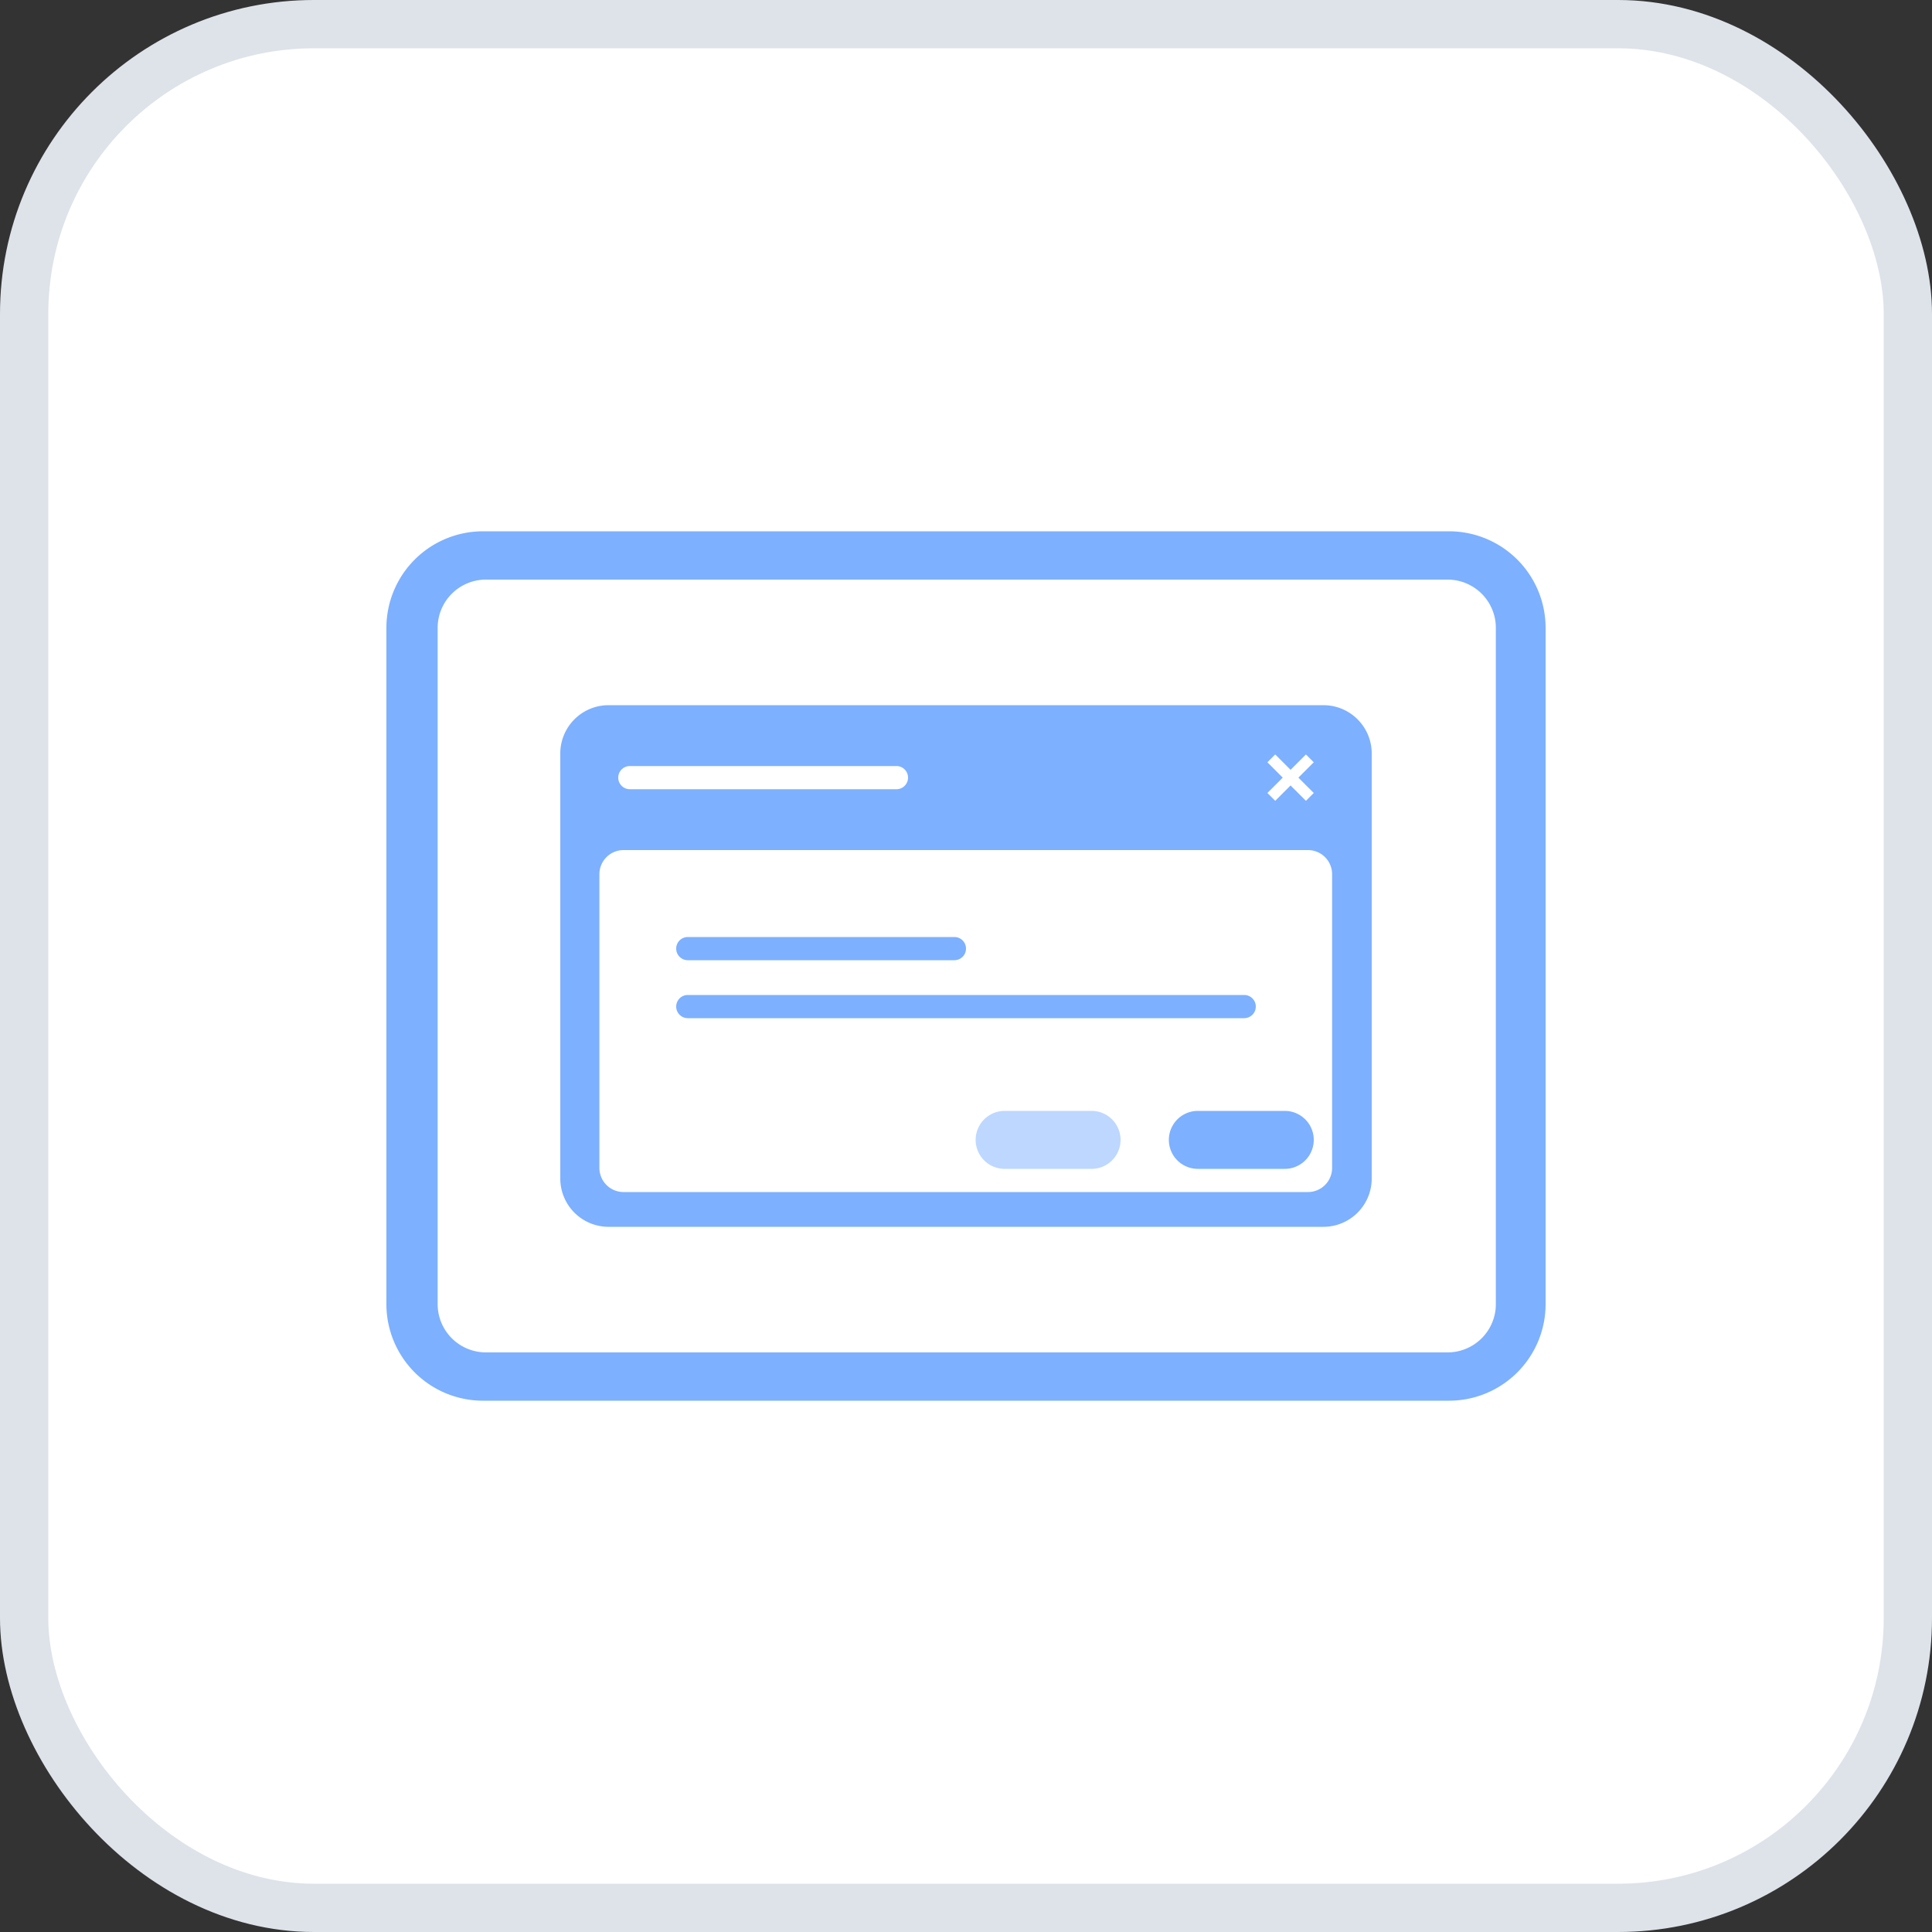
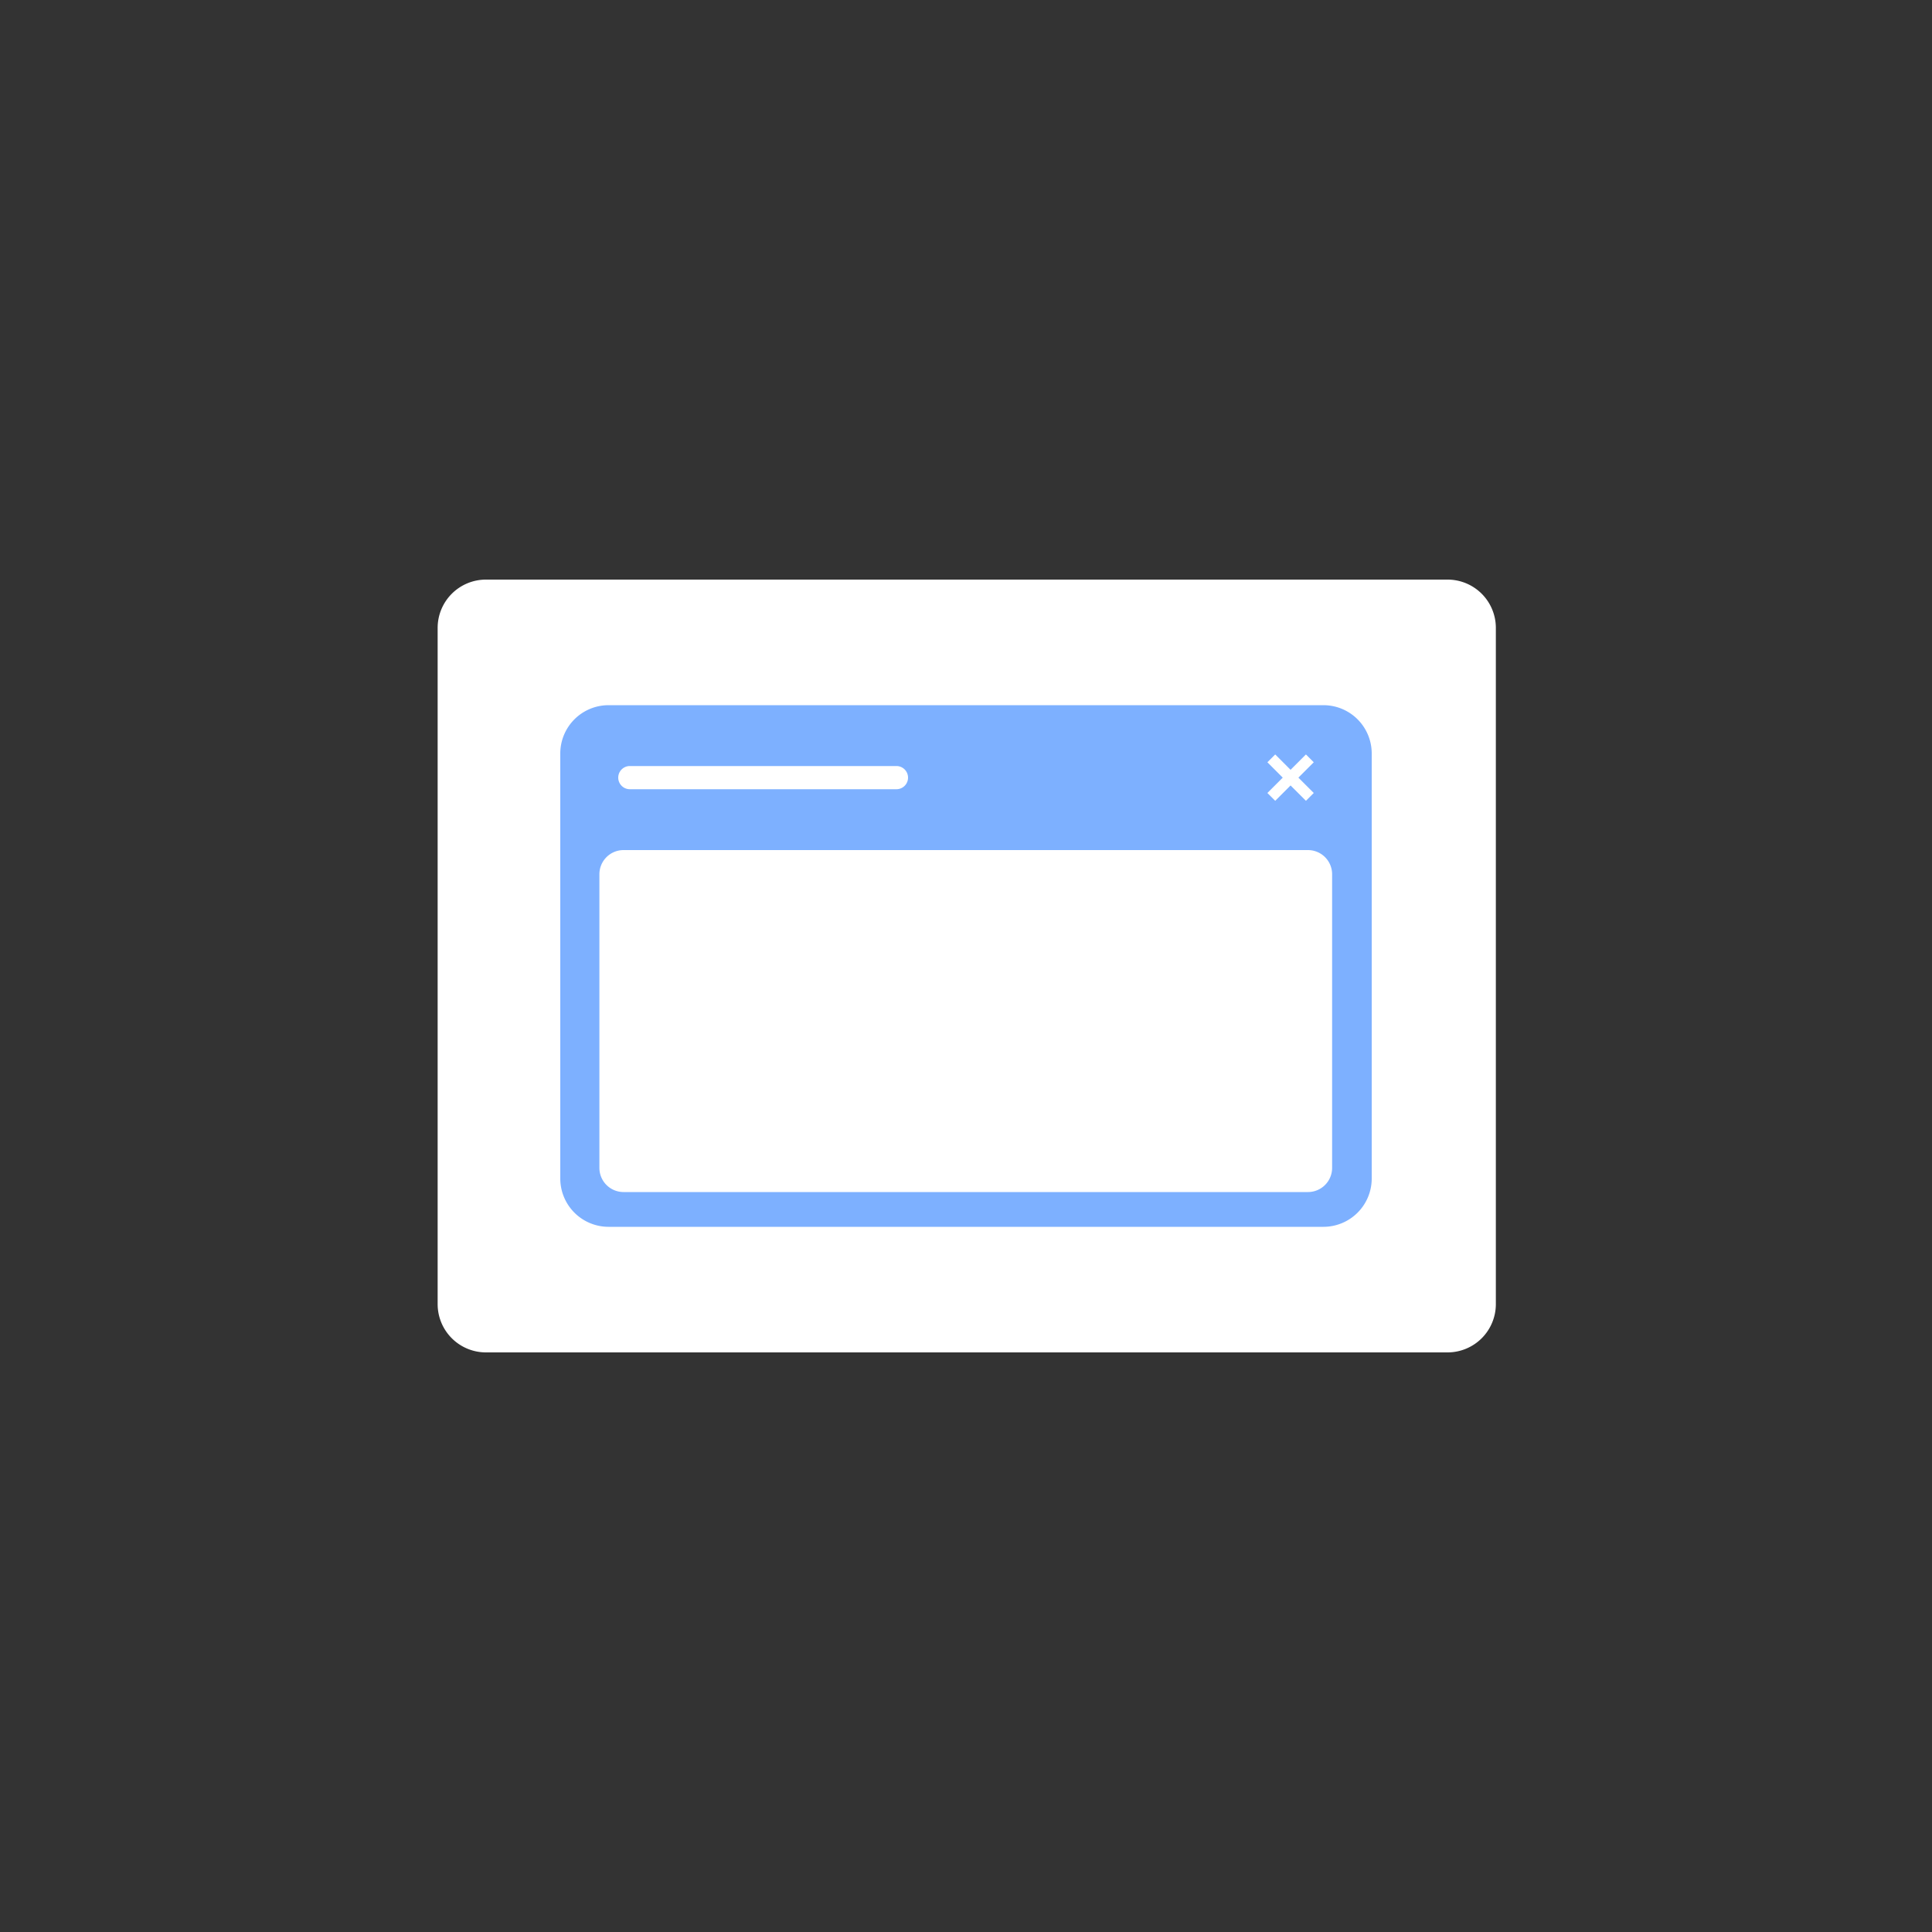
<svg xmlns="http://www.w3.org/2000/svg" width="40" height="40" viewBox="0 0 40 40">
  <rect x="0" y="0" width="40" height="40" fill="#333333" stroke="none" />
  <g fill="none" fill-rule="evenodd">
-     <rect stroke="#DEE3EA" fill="#FFF" x=".5" y=".5" width="39" height="39" rx="6" />
    <g fill-rule="nonzero">
-       <path d="M8 13v14a2 2 0 0 0 2 2h20a2 2 0 0 0 2-2V13a2 2 0 0 0-2-2H10a2 2 0 0 0-2 2z" fill="#7DB0FF" />
      <path d="M29.97 28H10.061a1 1 0 0 1-1-1V13a1 1 0 0 1 1-1H29.97a1 1 0 0 1 1 1v14a1 1 0 0 1-1 1z" fill="#FFF" />
      <path d="M27.4 14.6H12.6a1 1 0 0 0-1 1v8.8a1 1 0 0 0 1 1h14.8a1 1 0 0 0 1-1v-8.8a1 1 0 0 0-1-1zm-1.16 1.182.162-.162.318.318.318-.318.162.162-.318.318.318.318-.162.162-.318-.318-.318.318-.162-.162.318-.318-.318-.318zm-13.2.078h5.52a.24.24 0 0 1 0 .48h-5.52a.24.24 0 1 1 0-.48z" fill="#7DB0FF" />
      <path d="M27.08 24.68H12.91a.5.5 0 0 1-.5-.5V18.1a.5.5 0 0 1 .5-.5h14.17a.5.5 0 0 1 .5.5v6.08a.5.5 0 0 1-.5.5z" fill="#FFF" />
-       <path d="M14.24 20.6h11.52a.24.24 0 0 1 0 .48H14.24a.24.24 0 0 1 0-.48zM14.24 19.4h5.52a.24.24 0 0 1 0 .48h-5.52a.24.24 0 1 1 0-.48zM24.8 23h1.8a.6.6 0 1 1 0 1.2h-1.8a.6.6 0 0 1 0-1.2z" fill="#7DB0FF" />
-       <path d="M20.8 23h1.8a.6.6 0 1 1 0 1.2h-1.8a.6.6 0 0 1 0-1.2z" fill="#7DB0FF" opacity=".5" />
    </g>
  </g>
</svg>